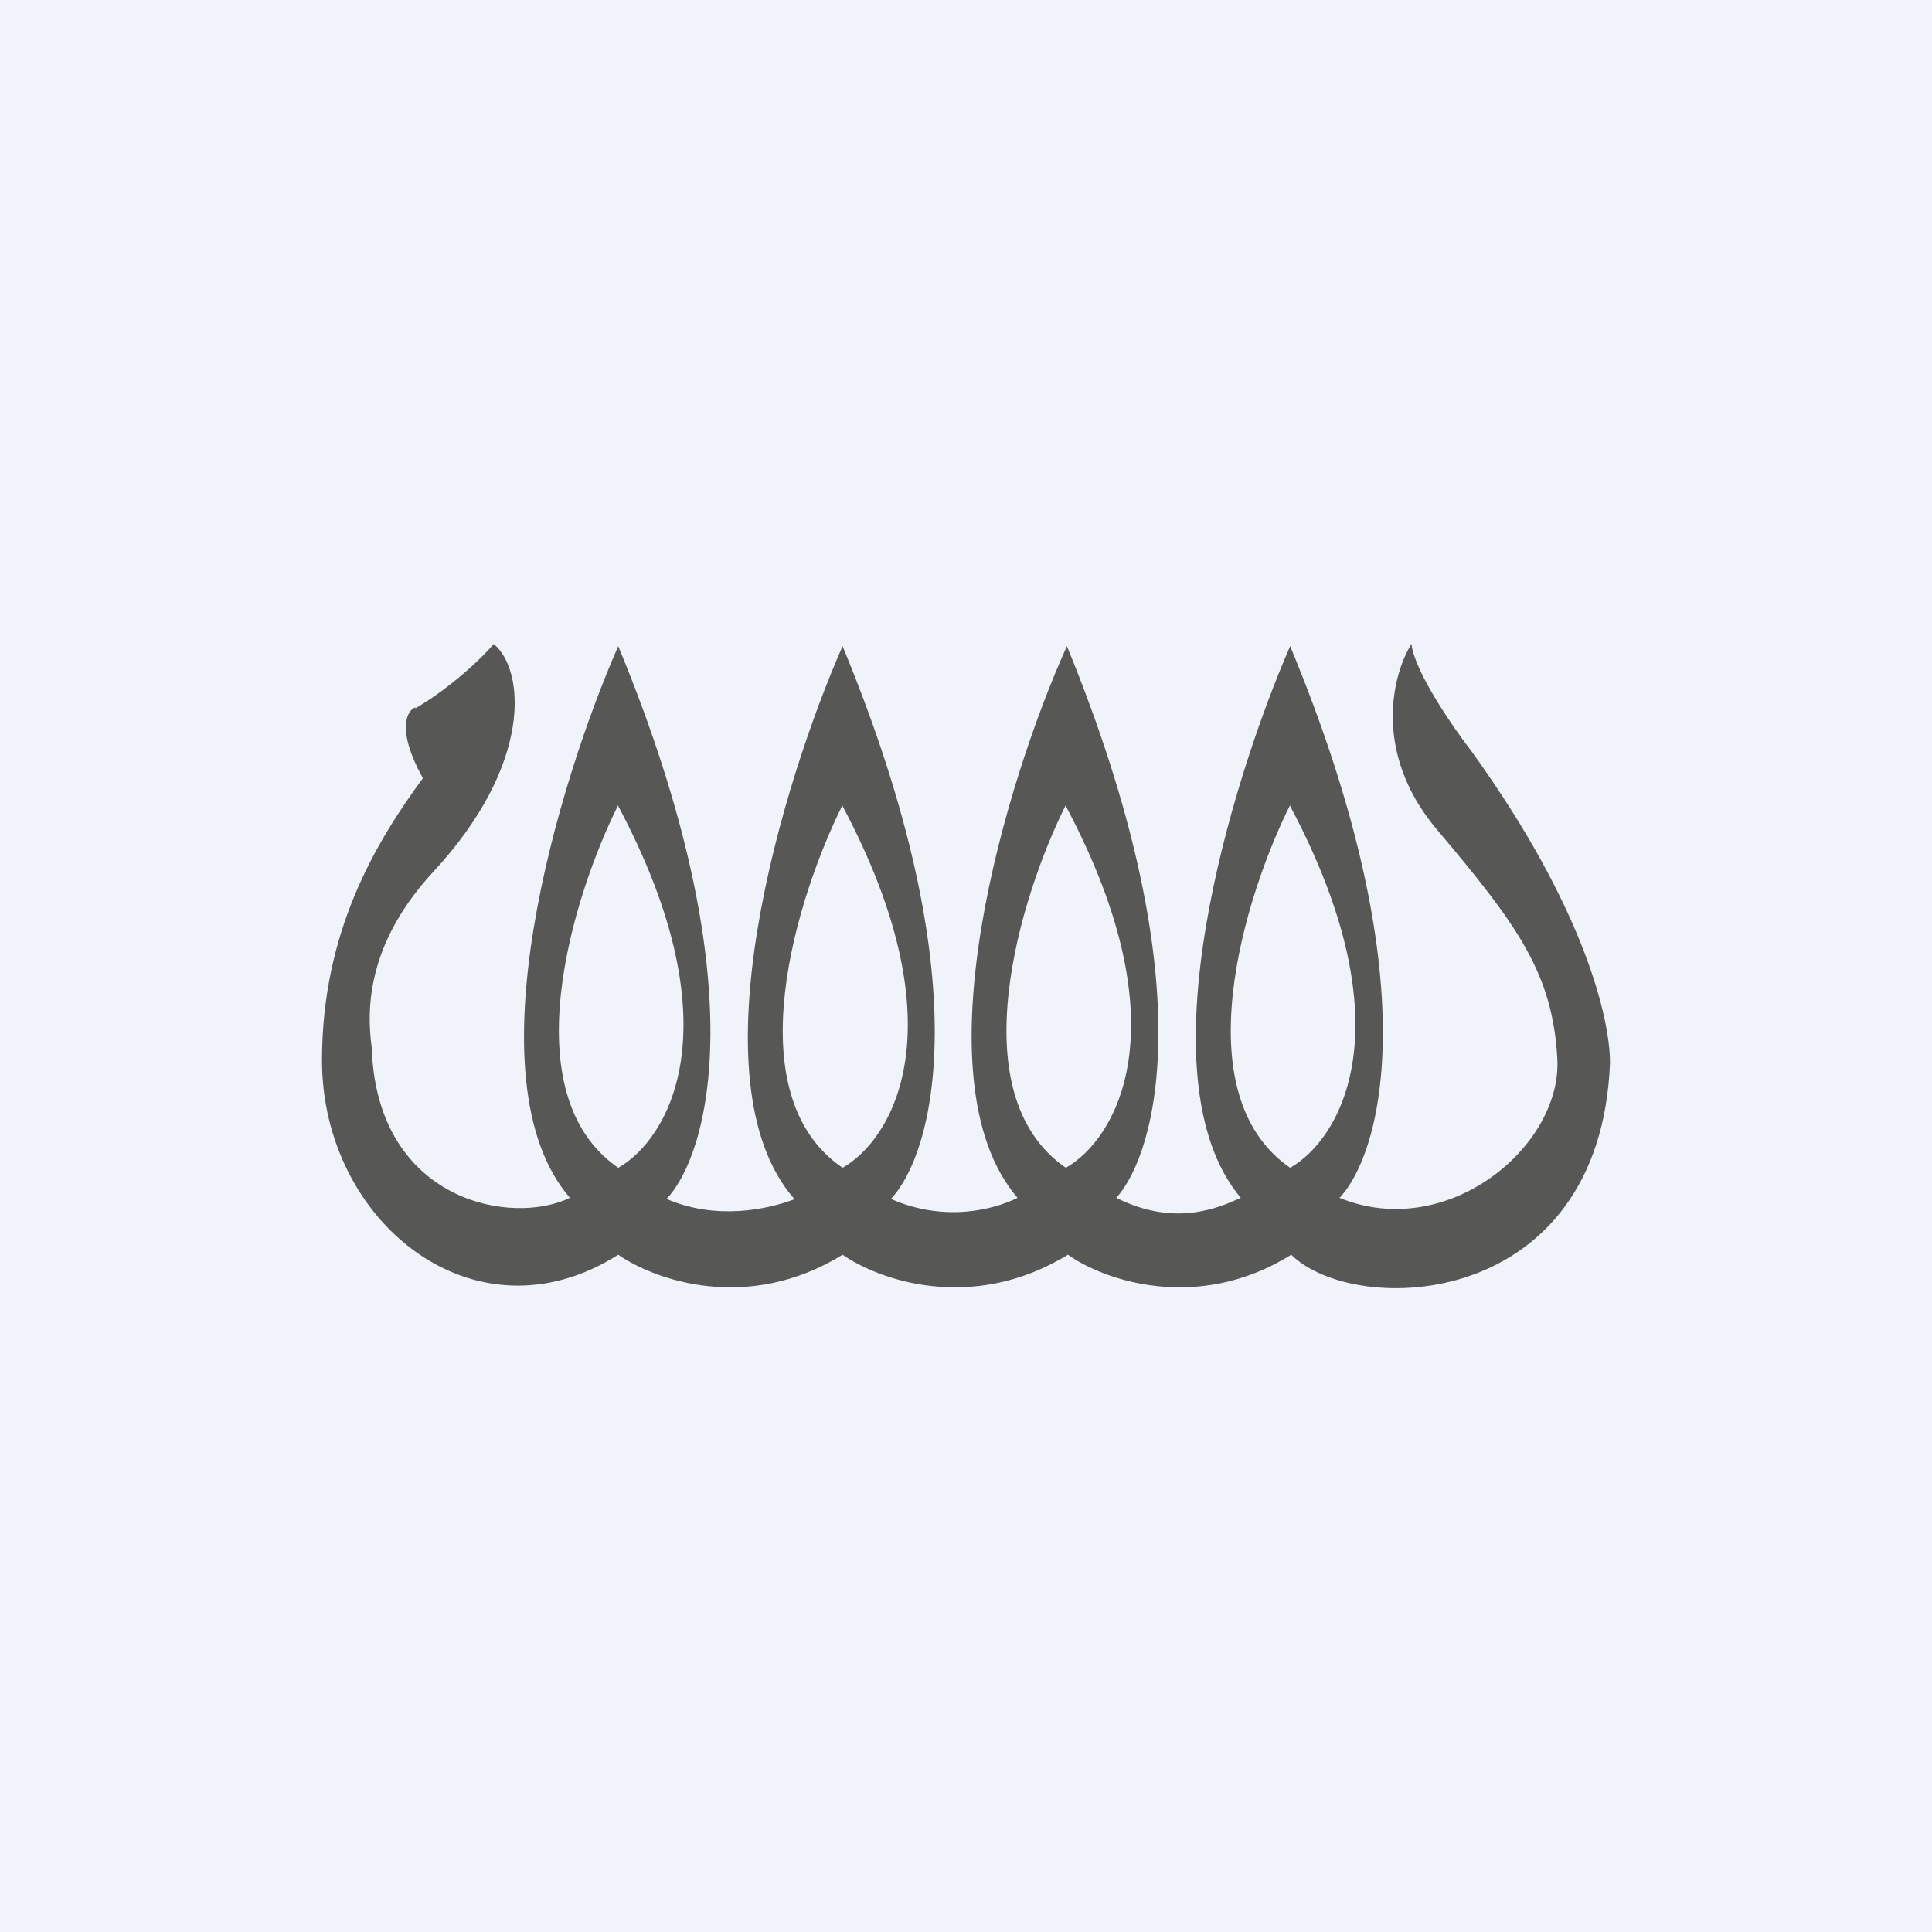
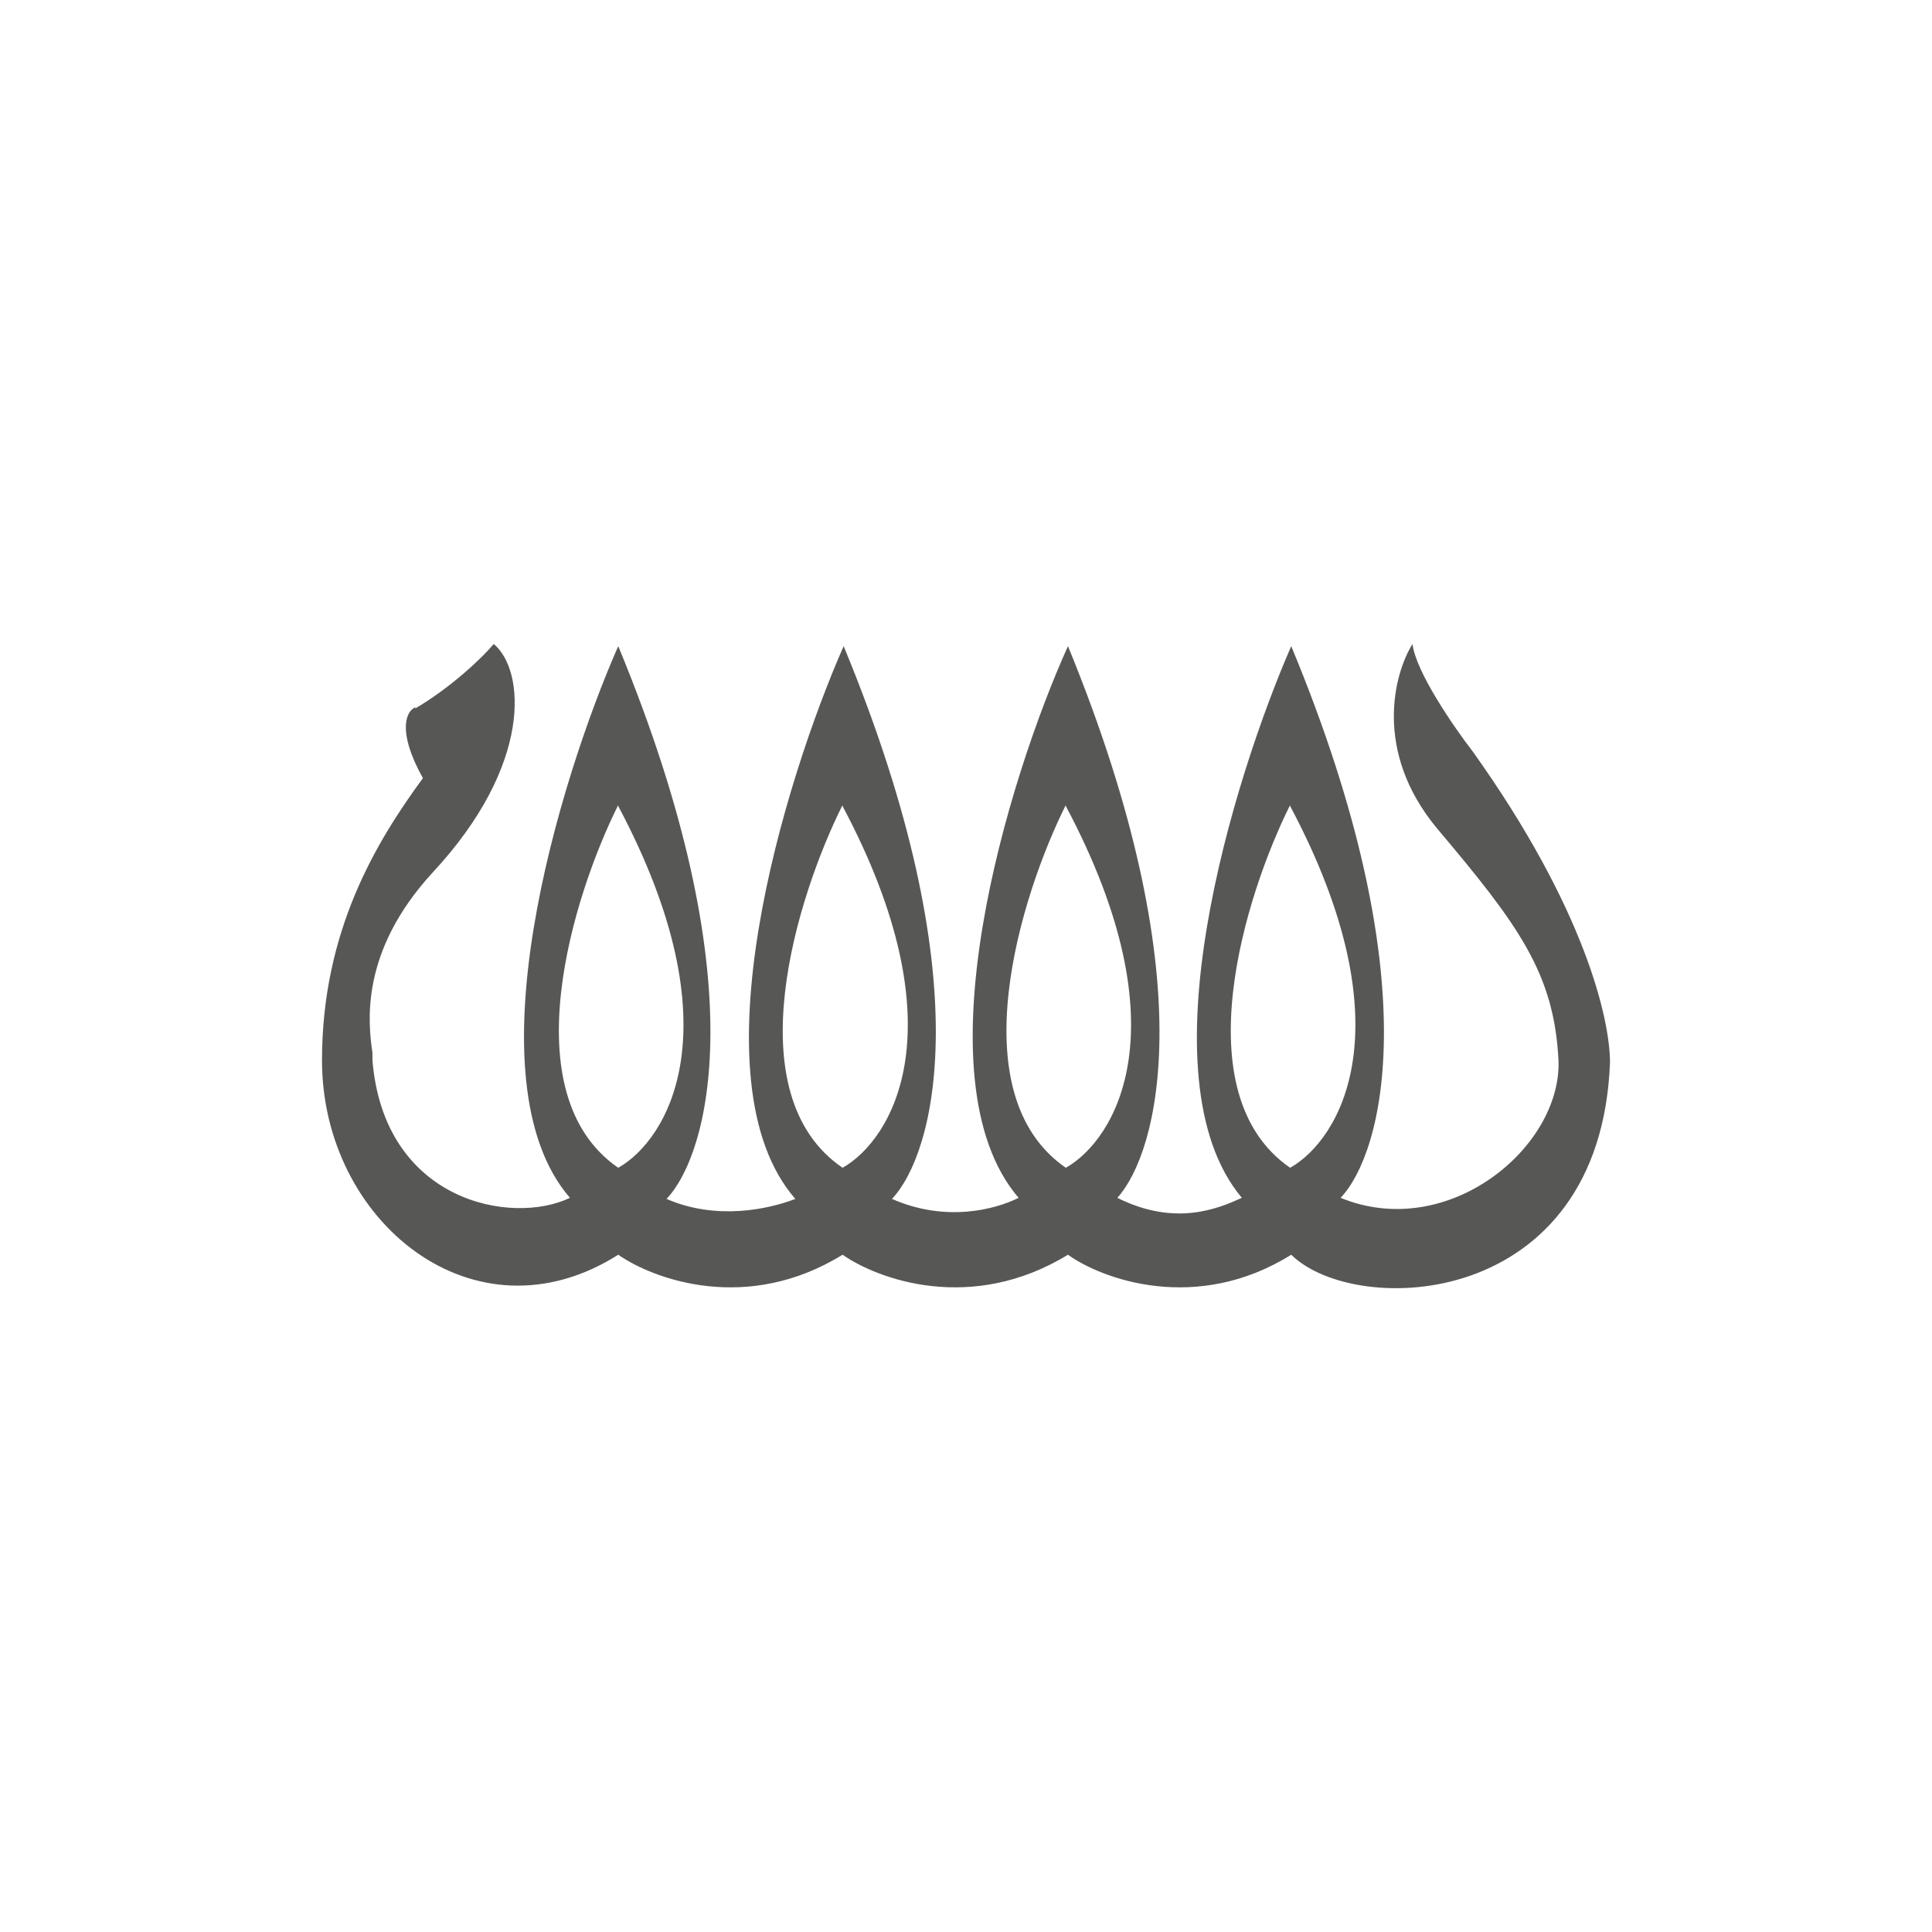
<svg xmlns="http://www.w3.org/2000/svg" width="18" height="18" viewBox="0 0 18 18">
-   <path fill="#F0F3FA" d="M0 0h18v18H0z" />
-   <path d="M3.87 6.6c.34-.2.63-.48.73-.6.29.24.37 1.12-.57 2.13-.68.74-.6 1.4-.56 1.68v.07c.11 1.32 1.3 1.54 1.84 1.28-.95-1.1-.1-3.89.45-5.14 1.3 3.14.84 4.74.45 5.15.46.2.94.1 1.2 0H7.4c-.96-1.1-.1-3.9.45-5.15 1.3 3.14.84 4.74.45 5.15.5.22.96.1 1.18-.01-.95-1.11-.1-3.9.46-5.14 1.28 3.12.84 4.72.46 5.14.54.27.94.1 1.16 0-.94-1.12-.08-3.9.46-5.14 1.3 3.13.85 4.73.46 5.14 1 .41 2.06-.47 2.03-1.28-.04-.81-.37-1.26-1.13-2.16-.6-.72-.4-1.45-.23-1.72.03.26.39.78.56 1C14.77 8.47 15 9.5 15 9.9c-.09 2.31-2.37 2.38-2.97 1.79-.88.55-1.76.23-2.08 0-.9.55-1.77.23-2.1 0-.89.55-1.76.23-2.09 0C4.42 12.54 3 11.38 3 9.88c0-1.2.5-2.03.94-2.63-.25-.45-.15-.63-.07-.66Zm1.89.9c-.42.84-1 2.69 0 3.38.46-.26 1.1-1.3 0-3.37Zm2.09 0c-.42.84-1.01 2.69 0 3.38.46-.26 1.1-1.3 0-3.37Zm2.08 0c-.42.84-1 2.69 0 3.38.46-.26 1.1-1.3 0-3.37Zm2.09 0c-.42.84-1 2.69 0 3.38.46-.26 1.1-1.3 0-3.37Z" fill="#575756" />
+   <path d="M3.87 6.6c.34-.2.63-.48.73-.6.29.24.37 1.12-.57 2.13-.68.74-.6 1.4-.56 1.68v.07c.11 1.32 1.3 1.54 1.84 1.28-.95-1.1-.1-3.89.45-5.14 1.3 3.14.84 4.74.45 5.15.46.2.94.1 1.2 0c-.96-1.1-.1-3.9.45-5.15 1.3 3.14.84 4.74.45 5.15.5.22.96.1 1.18-.01-.95-1.11-.1-3.9.46-5.14 1.28 3.12.84 4.72.46 5.14.54.27.94.1 1.16 0-.94-1.12-.08-3.9.46-5.14 1.3 3.13.85 4.73.46 5.14 1 .41 2.06-.47 2.03-1.28-.04-.81-.37-1.26-1.13-2.16-.6-.72-.4-1.45-.23-1.72.03.26.39.78.56 1C14.77 8.47 15 9.5 15 9.9c-.09 2.31-2.37 2.38-2.97 1.79-.88.55-1.76.23-2.08 0-.9.55-1.77.23-2.1 0-.89.55-1.76.23-2.09 0C4.42 12.54 3 11.38 3 9.88c0-1.2.5-2.03.94-2.63-.25-.45-.15-.63-.07-.66Zm1.89.9c-.42.84-1 2.69 0 3.38.46-.26 1.1-1.3 0-3.37Zm2.09 0c-.42.84-1.01 2.69 0 3.38.46-.26 1.1-1.3 0-3.37Zm2.08 0c-.42.84-1 2.69 0 3.38.46-.26 1.1-1.3 0-3.37Zm2.09 0c-.42.84-1 2.69 0 3.38.46-.26 1.1-1.3 0-3.37Z" fill="#575756" />
</svg>